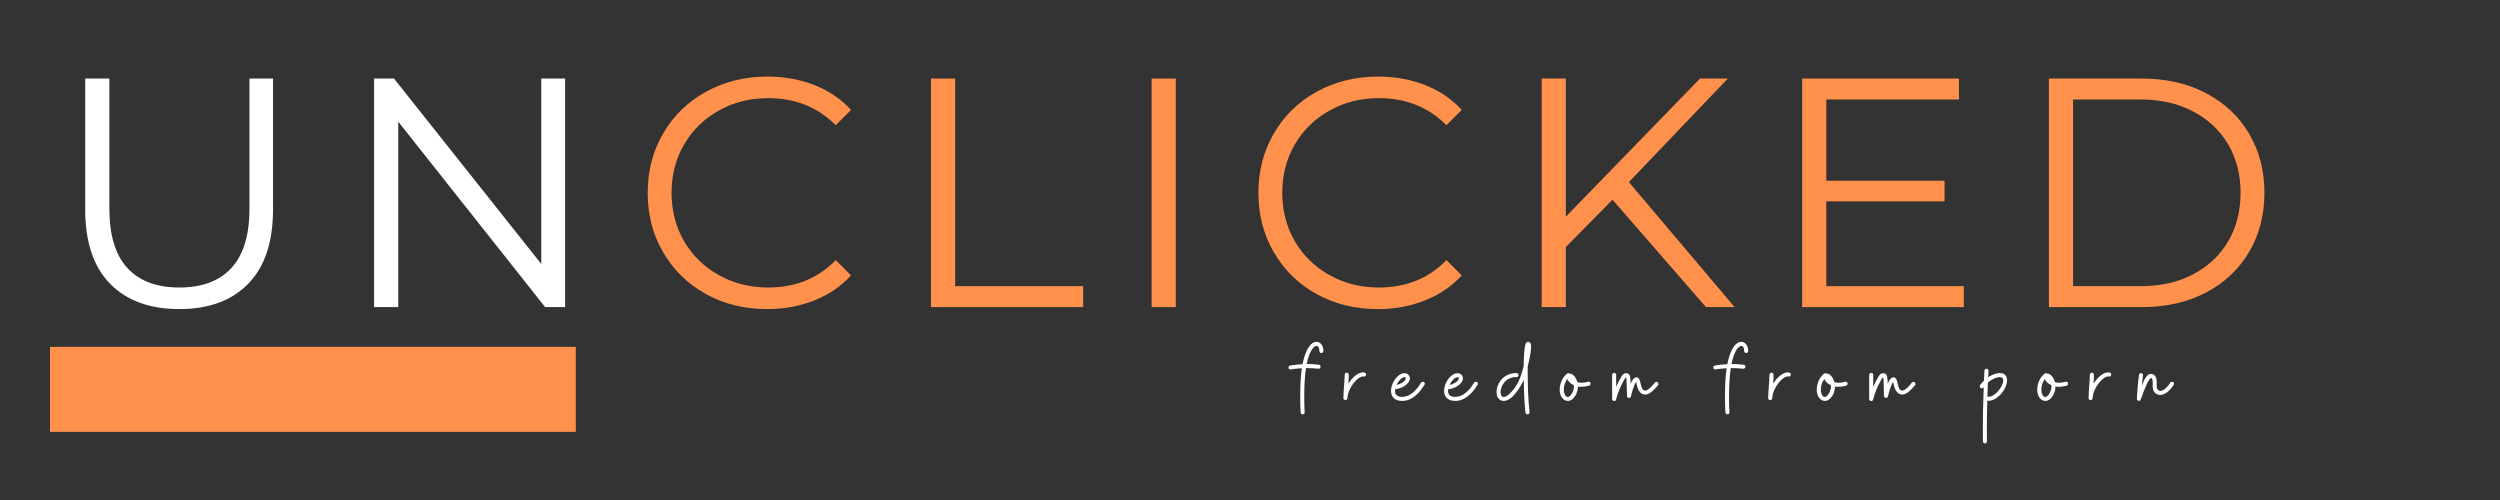
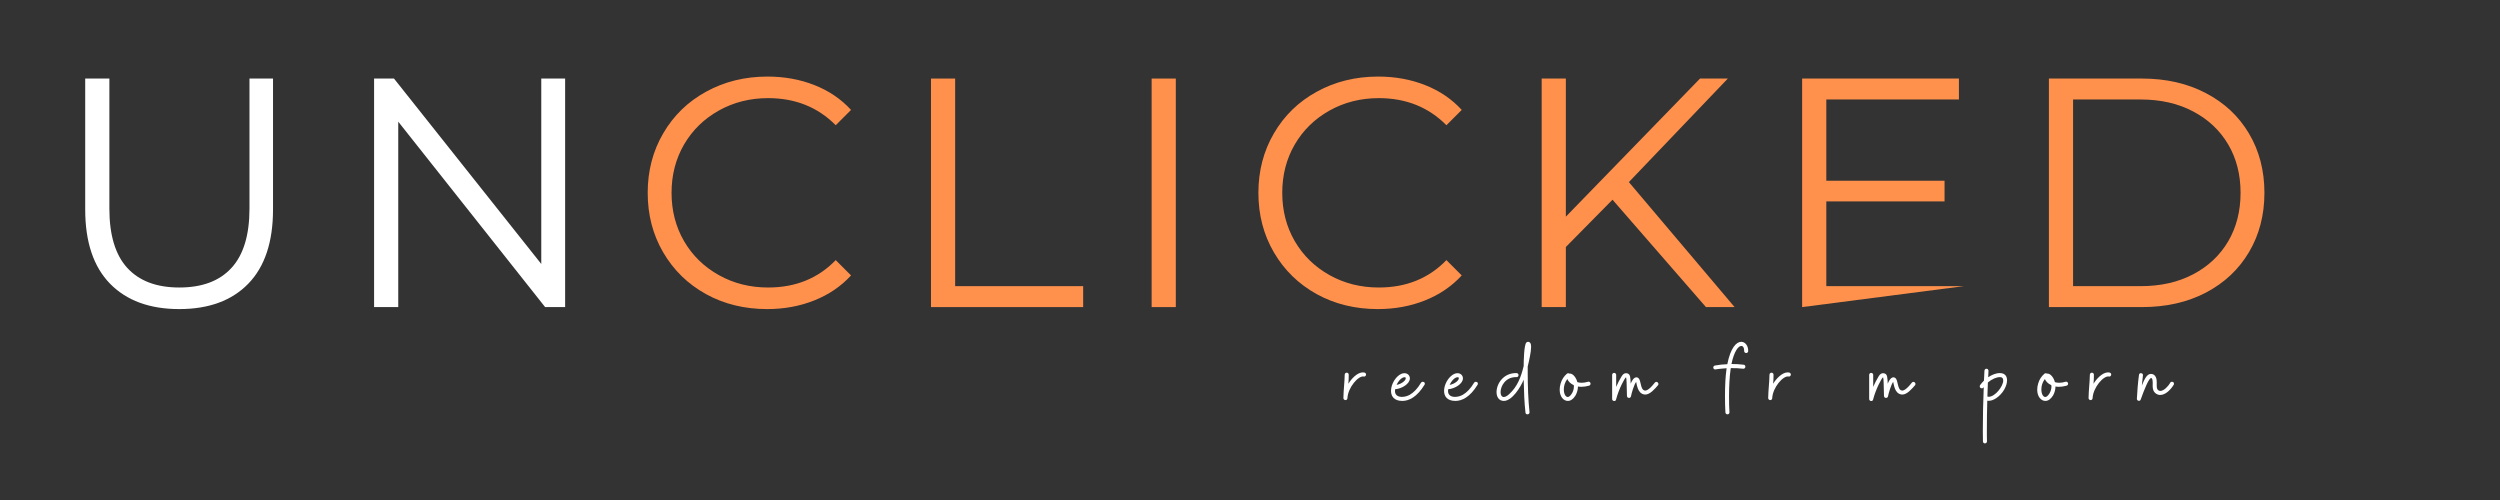
<svg xmlns="http://www.w3.org/2000/svg" width="500" zoomAndPan="magnify" viewBox="0 0 375 75" height="100" preserveAspectRatio="xMidYMid meet" version="1.0">
  <rect x="0" y="0" width="375" height="75" fill="#333333" stroke="none" />
  <defs>
    <g />
  </defs>
  <g fill="#ffffff" fill-opacity="1">
    <g transform="translate(7.5, 46.064)">
      <g>
        <path d="M 19.391 0.297 C 14.953 0.297 11.488 -0.973 9 -3.516 C 6.52 -6.066 5.281 -9.773 5.281 -14.641 L 5.281 -34.281 L 8.906 -34.281 L 8.906 -14.781 C 8.906 -10.801 9.801 -7.832 11.594 -5.875 C 13.395 -3.914 15.992 -2.938 19.391 -2.938 C 22.816 -2.938 25.426 -3.914 27.219 -5.875 C 29.02 -7.832 29.922 -10.801 29.922 -14.781 L 29.922 -34.281 L 33.453 -34.281 L 33.453 -14.641 C 33.453 -9.773 32.219 -6.066 29.75 -3.516 C 27.281 -0.973 23.828 0.297 19.391 0.297 Z M 19.391 0.297 " />
      </g>
    </g>
  </g>
  <g fill="#ffffff" fill-opacity="1">
    <g transform="translate(50.535, 46.064)">
      <g>
        <path d="M 34.234 -34.281 L 34.234 0 L 31.234 0 L 9.203 -27.812 L 9.203 0 L 5.578 0 L 5.578 -34.281 L 8.562 -34.281 L 30.656 -6.469 L 30.656 -34.281 Z M 34.234 -34.281 " />
      </g>
    </g>
  </g>
  <g fill="#ff914d" fill-opacity="1">
    <g transform="translate(94.608, 46.064)">
      <g>
        <path d="M 20.469 0.297 C 17.07 0.297 14.008 -0.453 11.281 -1.953 C 8.562 -3.461 6.426 -5.547 4.875 -8.203 C 3.32 -10.859 2.547 -13.836 2.547 -17.141 C 2.547 -20.43 3.32 -23.406 4.875 -26.062 C 6.426 -28.727 8.57 -30.812 11.312 -32.312 C 14.051 -33.82 17.117 -34.578 20.516 -34.578 C 23.066 -34.578 25.414 -34.148 27.562 -33.297 C 29.719 -32.453 31.547 -31.211 33.047 -29.578 L 30.75 -27.281 C 28.07 -29.988 24.691 -31.344 20.609 -31.344 C 17.898 -31.344 15.438 -30.723 13.219 -29.484 C 11 -28.242 9.258 -26.547 8 -24.391 C 6.75 -22.234 6.125 -19.816 6.125 -17.141 C 6.125 -14.461 6.75 -12.047 8 -9.891 C 9.258 -7.734 11 -6.035 13.219 -4.797 C 15.438 -3.555 17.898 -2.938 20.609 -2.938 C 24.723 -2.938 28.102 -4.305 30.75 -7.047 L 33.047 -4.75 C 31.547 -3.113 29.707 -1.863 27.531 -1 C 25.363 -0.133 23.008 0.297 20.469 0.297 Z M 20.469 0.297 " />
      </g>
    </g>
  </g>
  <g fill="#ff914d" fill-opacity="1">
    <g transform="translate(134.07, 46.064)">
      <g>
        <path d="M 5.578 -34.281 L 9.203 -34.281 L 9.203 -3.141 L 28.406 -3.141 L 28.406 0 L 5.578 0 Z M 5.578 -34.281 " />
      </g>
    </g>
  </g>
  <g fill="#ff914d" fill-opacity="1">
    <g transform="translate(167.167, 46.064)">
      <g>
        <path d="M 5.578 -34.281 L 9.203 -34.281 L 9.203 0 L 5.578 0 Z M 5.578 -34.281 " />
      </g>
    </g>
  </g>
  <g fill="#ff914d" fill-opacity="1">
    <g transform="translate(186.213, 46.064)">
      <g>
        <path d="M 20.469 0.297 C 17.07 0.297 14.008 -0.453 11.281 -1.953 C 8.562 -3.461 6.426 -5.547 4.875 -8.203 C 3.32 -10.859 2.547 -13.836 2.547 -17.141 C 2.547 -20.43 3.32 -23.406 4.875 -26.062 C 6.426 -28.727 8.57 -30.812 11.312 -32.312 C 14.051 -33.82 17.117 -34.578 20.516 -34.578 C 23.066 -34.578 25.414 -34.148 27.562 -33.297 C 29.719 -32.453 31.547 -31.211 33.047 -29.578 L 30.75 -27.281 C 28.07 -29.988 24.691 -31.344 20.609 -31.344 C 17.898 -31.344 15.438 -30.723 13.219 -29.484 C 11 -28.242 9.258 -26.547 8 -24.391 C 6.75 -22.234 6.125 -19.816 6.125 -17.141 C 6.125 -14.461 6.75 -12.047 8 -9.891 C 9.258 -7.734 11 -6.035 13.219 -4.797 C 15.438 -3.555 17.898 -2.938 20.609 -2.938 C 24.723 -2.938 28.102 -4.305 30.75 -7.047 L 33.047 -4.75 C 31.547 -3.113 29.707 -1.863 27.531 -1 C 25.363 -0.133 23.008 0.297 20.469 0.297 Z M 20.469 0.297 " />
      </g>
    </g>
  </g>
  <g fill="#ff914d" fill-opacity="1">
    <g transform="translate(225.674, 46.064)">
      <g>
        <path d="M 16.203 -16.109 L 9.203 -9.016 L 9.203 0 L 5.578 0 L 5.578 -34.281 L 9.203 -34.281 L 9.203 -13.562 L 29.328 -34.281 L 33.5 -34.281 L 18.656 -18.75 L 34.516 0 L 30.219 0 Z M 16.203 -16.109 " />
      </g>
    </g>
  </g>
  <g fill="#ff914d" fill-opacity="1">
    <g transform="translate(264.744, 46.064)">
      <g>
-         <path d="M 29.828 -3.141 L 29.828 0 L 5.578 0 L 5.578 -34.281 L 29.094 -34.281 L 29.094 -31.141 L 9.203 -31.141 L 9.203 -18.953 L 26.938 -18.953 L 26.938 -15.859 L 9.203 -15.859 L 9.203 -3.141 Z M 29.828 -3.141 " />
+         <path d="M 29.828 -3.141 L 5.578 0 L 5.578 -34.281 L 29.094 -34.281 L 29.094 -31.141 L 9.203 -31.141 L 9.203 -18.953 L 26.938 -18.953 L 26.938 -15.859 L 9.203 -15.859 L 9.203 -3.141 Z M 29.828 -3.141 " />
      </g>
    </g>
  </g>
  <g fill="#ff914d" fill-opacity="1">
    <g transform="translate(301.757, 46.064)">
      <g>
        <path d="M 5.578 -34.281 L 19.531 -34.281 C 23.156 -34.281 26.352 -33.551 29.125 -32.094 C 31.906 -30.645 34.062 -28.625 35.594 -26.031 C 37.133 -23.438 37.906 -20.473 37.906 -17.141 C 37.906 -13.805 37.133 -10.844 35.594 -8.25 C 34.062 -5.656 31.906 -3.629 29.125 -2.172 C 26.352 -0.723 23.156 0 19.531 0 L 5.578 0 Z M 19.344 -3.141 C 22.344 -3.141 24.969 -3.734 27.219 -4.922 C 29.477 -6.109 31.227 -7.754 32.469 -9.859 C 33.707 -11.973 34.328 -14.398 34.328 -17.141 C 34.328 -19.879 33.707 -22.301 32.469 -24.406 C 31.227 -26.508 29.477 -28.156 27.219 -29.344 C 24.969 -30.539 22.344 -31.141 19.344 -31.141 L 9.203 -31.141 L 9.203 -3.141 Z M 19.344 -3.141 " />
      </g>
    </g>
  </g>
  <g fill="#ffffff" fill-opacity="1">
    <g transform="translate(86.37, 62.15)">
      <g />
    </g>
  </g>
  <g fill="#ffffff" fill-opacity="1">
    <g transform="translate(93.149, 62.15)">
      <g />
    </g>
  </g>
  <g fill="#ffffff" fill-opacity="1">
    <g transform="translate(99.928, 62.15)">
      <g />
    </g>
  </g>
  <g fill="#ffffff" fill-opacity="1">
    <g transform="translate(106.707, 62.15)">
      <g />
    </g>
  </g>
  <g fill="#ffffff" fill-opacity="1">
    <g transform="translate(113.486, 62.15)">
      <g />
    </g>
  </g>
  <g fill="#ffffff" fill-opacity="1">
    <g transform="translate(120.265, 62.15)">
      <g />
    </g>
  </g>
  <g fill="#ffffff" fill-opacity="1">
    <g transform="translate(127.044, 62.15)">
      <g />
    </g>
  </g>
  <g fill="#ffffff" fill-opacity="1">
    <g transform="translate(133.823, 62.15)">
      <g />
    </g>
  </g>
  <g fill="#ffffff" fill-opacity="1">
    <g transform="translate(140.602, 62.15)">
      <g />
    </g>
  </g>
  <g fill="#ffffff" fill-opacity="1">
    <g transform="translate(147.381, 62.15)">
      <g />
    </g>
  </g>
  <g fill="#ffffff" fill-opacity="1">
    <g transform="translate(154.16, 62.15)">
      <g />
    </g>
  </g>
  <g fill="#ffffff" fill-opacity="1">
    <g transform="translate(160.938, 62.15)">
      <g />
    </g>
  </g>
  <g fill="#ffffff" fill-opacity="1">
    <g transform="translate(167.717, 62.15)">
      <g />
    </g>
  </g>
  <g fill="#ffffff" fill-opacity="1">
    <g transform="translate(174.496, 62.15)">
      <g />
    </g>
  </g>
  <g fill="#ffffff" fill-opacity="1">
    <g transform="translate(181.275, 62.15)">
      <g />
    </g>
  </g>
  <g fill="#ffffff" fill-opacity="1">
    <g transform="translate(188.054, 62.15)">
      <g />
    </g>
  </g>
  <g fill="#ffffff" fill-opacity="1">
    <g transform="translate(194.837, 62.15)">
      <g>
+         </g>
+     </g>
+   </g>
+   <g fill="#ffffff" fill-opacity="1">
+     <g transform="translate(201.51, 62.15)">
+       <g>
+         <path d="M 0.301 -2.133 C 0.469 -2.133 0.605 -2.254 0.605 -2.422 C 0.68 -4.039 2.254 -5.824 3.043 -5.676 C 3.207 -5.629 3.344 -5.734 3.391 -5.902 C 3.434 -6.066 3.328 -6.219 3.164 -6.266 C 3.055 -6.277 2.98 -6.293 2.922 -6.293 C 2.074 -6.293 1.18 -5.312 0.742 -4.586 C 0.785 -5.023 0.801 -5.477 0.801 -5.945 C 0.801 -6.113 0.664 -6.25 0.5 -6.25 C 0.332 -6.25 0.195 -6.113 0.195 -5.945 C 0.18 -4.797 0.016 -3.633 0 -2.438 C 0 -2.27 0.137 -2.148 0.301 -2.133 Z M 0.301 -2.133 " />
+       </g>
+     </g>
+   </g>
+   <g fill="#ffffff" fill-opacity="1">
+     <g transform="translate(208.758, 62.15)">
+       <g>
+         <path d="M 1.59 -2.012 C 2.57 -2.012 3.781 -2.57 4.918 -4.434 C 4.949 -4.48 4.965 -4.523 4.965 -4.586 C 4.965 -4.723 4.918 -4.797 4.812 -4.844 C 4.766 -4.871 4.707 -4.887 4.66 -4.887 C 4.555 -4.887 4.465 -4.844 4.402 -4.75 C 3.875 -3.859 3.297 -3.27 2.691 -2.922 C 2.344 -2.738 1.938 -2.617 1.527 -2.617 C 0.969 -2.617 0.484 -2.859 0.484 -3.512 C 0.484 -3.586 0.5 -3.66 0.516 -3.766 C 1.527 -3.844 2.723 -4.586 2.723 -5.387 C 2.723 -5.824 2.391 -6.172 1.906 -6.172 C 1.605 -6.172 1.242 -6.039 0.863 -5.676 C 0.273 -5.113 -0.105 -4.25 -0.105 -3.512 C -0.105 -2.707 0.363 -2.012 1.59 -2.012 Z M 0.727 -4.418 C 1.137 -5.266 1.633 -5.566 1.922 -5.566 C 2.027 -5.566 2.09 -5.539 2.102 -5.461 C 2.18 -5.113 1.469 -4.539 0.727 -4.418 Z M 0.727 -4.418 " />
+       </g>
+     </g>
+   </g>
+   <g fill="#ffffff" fill-opacity="1">
+     <g transform="translate(216.717, 62.15)">
+       <g>
+         <path d="M 1.59 -2.012 C 2.57 -2.012 3.781 -2.57 4.918 -4.434 C 4.949 -4.48 4.965 -4.523 4.965 -4.586 C 4.965 -4.723 4.918 -4.797 4.812 -4.844 C 4.766 -4.871 4.707 -4.887 4.66 -4.887 C 4.555 -4.887 4.465 -4.844 4.402 -4.75 C 3.875 -3.859 3.297 -3.27 2.691 -2.922 C 2.344 -2.738 1.938 -2.617 1.527 -2.617 C 0.969 -2.617 0.484 -2.859 0.484 -3.512 C 0.484 -3.586 0.5 -3.66 0.516 -3.766 C 1.527 -3.844 2.723 -4.586 2.723 -5.387 C 2.723 -5.824 2.391 -6.172 1.906 -6.172 C 1.605 -6.172 1.242 -6.039 0.863 -5.676 C 0.273 -5.113 -0.105 -4.25 -0.105 -3.512 C -0.105 -2.707 0.363 -2.012 1.59 -2.012 Z M 0.727 -4.418 C 1.137 -5.266 1.633 -5.566 1.922 -5.566 C 2.027 -5.566 2.09 -5.539 2.102 -5.461 C 2.18 -5.113 1.469 -4.539 0.727 -4.418 Z M 0.727 -4.418 " />
+       </g>
+     </g>
+   </g>
+   <g fill="#ffffff" fill-opacity="1">
+     <g transform="translate(224.676, 62.15)">
+       <g>
+         <path d="M 4.48 0 C 4.645 -0.016 4.75 -0.137 4.75 -0.301 L 4.75 -0.332 C 4.555 -2.102 4.48 -4.328 4.48 -6.266 L 4.48 -7.172 C 4.676 -7.973 4.992 -9.383 4.992 -10.105 C 4.992 -10.41 4.949 -10.605 4.855 -10.711 C 4.781 -10.82 4.66 -10.879 4.523 -10.879 C 4.418 -10.879 4.328 -10.832 4.266 -10.758 C 3.918 -10.363 3.875 -7.867 3.875 -7.246 C 3.496 -5.66 2.949 -4.145 1.68 -3.012 C 1.375 -2.738 1.121 -2.602 0.895 -2.602 C 0.574 -2.602 0.41 -2.906 0.41 -3.328 C 0.41 -4.25 1.164 -5.629 2.801 -5.582 C 2.965 -5.566 3.102 -5.703 3.102 -5.871 C 3.117 -6.039 2.98 -6.172 2.812 -6.188 C 0.848 -6.234 -0.195 -4.602 -0.195 -3.328 C -0.195 -2.602 0.168 -2.012 0.906 -2.012 C 2.117 -2.012 3.406 -4.039 3.875 -5.191 C 3.918 -3.375 3.98 -1.648 4.145 -0.273 C 4.16 -0.09 4.266 0 4.449 0 Z M 4.48 0 " />
+       </g>
+     </g>
+   </g>
+   <g fill="#ffffff" fill-opacity="1">
+     <g transform="translate(233.921, 62.15)">
+       <g>
+         <path d="M 2.406 -2.828 C 2.633 -3.238 2.77 -3.707 2.77 -4.176 C 2.934 -4.145 3.102 -4.129 3.297 -4.129 C 3.648 -4.129 4.023 -4.191 4.434 -4.297 C 4.586 -4.344 4.66 -4.449 4.66 -4.613 L 4.66 -4.676 C 4.613 -4.797 4.492 -4.902 4.359 -4.902 C 4.312 -4.902 4.328 -4.887 4.281 -4.887 C 3.934 -4.781 3.617 -4.734 3.312 -4.734 C 3.07 -4.734 2.859 -4.781 2.68 -4.828 C 2.559 -5.371 2.059 -6.188 1.484 -6.113 C 1.438 -6.145 1.375 -6.16 1.316 -6.16 C 1.242 -6.16 1.164 -6.145 1.121 -6.098 C 0.68 -5.719 0.348 -5.234 0.18 -4.645 C 0.074 -4.312 0.031 -3.996 0.031 -3.691 C 0.031 -2.664 0.605 -2.012 1.254 -2.012 C 1.664 -2.012 2.059 -2.27 2.406 -2.828 Z M 1.875 -3.148 C 1.648 -2.785 1.438 -2.602 1.242 -2.602 C 0.895 -2.602 0.652 -3.102 0.652 -3.754 C 0.652 -4.238 0.801 -4.812 1.18 -5.297 C 1.316 -4.949 1.648 -4.602 2.148 -4.371 C 2.148 -4.312 2.164 -4.25 2.164 -4.176 C 2.164 -3.797 2.043 -3.434 1.875 -3.148 Z M 1.875 -3.148 " />
+       </g>
+     </g>
+   </g>
+   <g fill="#ffffff" fill-opacity="1">
+     <g transform="translate(241.653, 62.15)">
+       <g>
+         <path d="M 0.469 -1.996 C 0.637 -1.996 0.727 -2.074 0.758 -2.223 C 1.164 -3.797 2.043 -5.445 2.254 -5.566 C 2.359 -5.324 2.332 -4.465 2.391 -2.754 C 2.406 -2.586 2.512 -2.465 2.68 -2.465 C 2.844 -2.453 2.949 -2.543 2.996 -2.707 C 3.07 -3.148 3.449 -4.434 3.766 -4.871 C 3.887 -4.449 3.98 -3.148 4.977 -2.98 C 5.023 -2.98 5.07 -2.965 5.129 -2.965 C 5.855 -2.965 6.551 -3.797 7.051 -4.371 C 7.098 -4.418 7.113 -4.48 7.113 -4.555 C 7.113 -4.66 7.066 -4.734 6.992 -4.797 C 6.945 -4.844 6.883 -4.871 6.809 -4.871 C 6.703 -4.871 6.629 -4.828 6.566 -4.75 C 5.719 -3.66 5.266 -3.527 5.07 -3.57 C 4.344 -3.691 4.57 -5.129 4.07 -5.461 C 3.996 -5.523 3.902 -5.555 3.797 -5.555 C 3.754 -5.555 3.707 -5.555 3.691 -5.539 C 3.434 -5.477 3.176 -5.16 2.949 -4.602 C 2.906 -5.508 2.922 -6.023 2.438 -6.145 C 2.375 -6.16 2.316 -6.172 2.254 -6.172 C 2.059 -6.172 1.801 -6.082 1.574 -5.676 C 1.27 -5.176 1 -4.645 0.773 -4.117 L 0.773 -5.918 C 0.773 -6.082 0.637 -6.219 0.469 -6.219 C 0.301 -6.219 0.168 -6.082 0.168 -5.918 L 0.168 -2.301 C 0.168 -2.133 0.301 -1.996 0.469 -1.996 Z M 0.469 -1.996 " />
+       </g>
+     </g>
+   </g>
+   <g fill="#ffffff" fill-opacity="1">
+     <g transform="translate(251.775, 62.15)">
+       <g />
+     </g>
+   </g>
+   <g fill="#ffffff" fill-opacity="1">
+     <g transform="translate(258.554, 62.15)">
+       <g>
        <path d="M 0.574 0 C 0.742 0 0.863 -0.121 0.863 -0.289 L 0.863 -0.316 C 0.816 -0.922 0.801 -1.754 0.801 -2.664 C 0.801 -4.07 0.863 -5.66 1.059 -6.93 C 1.68 -6.945 2.301 -6.914 2.922 -6.84 C 3.102 -6.824 3.254 -6.961 3.254 -7.141 C 3.254 -7.309 3.148 -7.43 2.98 -7.445 C 2.375 -7.52 1.77 -7.551 1.164 -7.551 C 1.574 -9.504 2.211 -10.258 2.648 -10.258 C 2.906 -10.258 3.086 -9.973 3.07 -9.504 C 3.07 -9.336 3.191 -9.199 3.359 -9.199 C 3.527 -9.184 3.676 -9.32 3.676 -9.488 C 3.691 -10.273 3.238 -10.879 2.633 -10.879 C 1.906 -10.879 1.027 -9.988 0.543 -7.52 C -0.074 -7.504 -0.695 -7.43 -1.301 -7.324 C -1.469 -7.293 -1.559 -7.188 -1.559 -7.02 L -1.559 -6.977 C -1.527 -6.809 -1.422 -6.734 -1.254 -6.734 C -1.09 -6.75 -0.922 -6.777 -0.742 -6.809 C -0.422 -6.855 0 -6.871 0.438 -6.914 C 0.258 -5.703 0.195 -4.191 0.195 -2.738 C 0.195 -1.848 0.211 -1 0.258 -0.289 C 0.273 -0.121 0.395 0 0.559 0 Z M 0.574 0 " />
      </g>
    </g>
  </g>
  <g fill="#ffffff" fill-opacity="1">
-     <g transform="translate(201.51, 62.15)">
+     <g transform="translate(265.228, 62.15)">
      <g>
        <path d="M 0.301 -2.133 C 0.469 -2.133 0.605 -2.254 0.605 -2.422 C 0.68 -4.039 2.254 -5.824 3.043 -5.676 C 3.207 -5.629 3.344 -5.734 3.391 -5.902 C 3.434 -6.066 3.328 -6.219 3.164 -6.266 C 3.055 -6.277 2.98 -6.293 2.922 -6.293 C 2.074 -6.293 1.18 -5.312 0.742 -4.586 C 0.785 -5.023 0.801 -5.477 0.801 -5.945 C 0.801 -6.113 0.664 -6.25 0.5 -6.25 C 0.332 -6.25 0.195 -6.113 0.195 -5.945 C 0.18 -4.797 0.016 -3.633 0 -2.438 C 0 -2.27 0.137 -2.148 0.301 -2.133 Z M 0.301 -2.133 " />
      </g>
    </g>
  </g>
  <g fill="#ffffff" fill-opacity="1">
-     <g transform="translate(208.758, 62.15)">
-       <g>
-         <path d="M 1.59 -2.012 C 2.57 -2.012 3.781 -2.57 4.918 -4.434 C 4.949 -4.48 4.965 -4.523 4.965 -4.586 C 4.965 -4.723 4.918 -4.797 4.812 -4.844 C 4.766 -4.871 4.707 -4.887 4.66 -4.887 C 4.555 -4.887 4.465 -4.844 4.402 -4.75 C 3.875 -3.859 3.297 -3.27 2.691 -2.922 C 2.344 -2.738 1.938 -2.617 1.527 -2.617 C 0.969 -2.617 0.484 -2.859 0.484 -3.512 C 0.484 -3.586 0.5 -3.66 0.516 -3.766 C 1.527 -3.844 2.723 -4.586 2.723 -5.387 C 2.723 -5.824 2.391 -6.172 1.906 -6.172 C 1.605 -6.172 1.242 -6.039 0.863 -5.676 C 0.273 -5.113 -0.105 -4.25 -0.105 -3.512 C -0.105 -2.707 0.363 -2.012 1.59 -2.012 Z M 0.727 -4.418 C 1.137 -5.266 1.633 -5.566 1.922 -5.566 C 2.027 -5.566 2.09 -5.539 2.102 -5.461 C 2.18 -5.113 1.469 -4.539 0.727 -4.418 Z M 0.727 -4.418 " />
-       </g>
-     </g>
-   </g>
-   <g fill="#ffffff" fill-opacity="1">
-     <g transform="translate(216.717, 62.15)">
-       <g>
-         <path d="M 1.59 -2.012 C 2.57 -2.012 3.781 -2.57 4.918 -4.434 C 4.949 -4.48 4.965 -4.523 4.965 -4.586 C 4.965 -4.723 4.918 -4.797 4.812 -4.844 C 4.766 -4.871 4.707 -4.887 4.66 -4.887 C 4.555 -4.887 4.465 -4.844 4.402 -4.75 C 3.875 -3.859 3.297 -3.27 2.691 -2.922 C 2.344 -2.738 1.938 -2.617 1.527 -2.617 C 0.969 -2.617 0.484 -2.859 0.484 -3.512 C 0.484 -3.586 0.5 -3.66 0.516 -3.766 C 1.527 -3.844 2.723 -4.586 2.723 -5.387 C 2.723 -5.824 2.391 -6.172 1.906 -6.172 C 1.605 -6.172 1.242 -6.039 0.863 -5.676 C 0.273 -5.113 -0.105 -4.25 -0.105 -3.512 C -0.105 -2.707 0.363 -2.012 1.59 -2.012 Z M 0.727 -4.418 C 1.137 -5.266 1.633 -5.566 1.922 -5.566 C 2.027 -5.566 2.09 -5.539 2.102 -5.461 C 2.18 -5.113 1.469 -4.539 0.727 -4.418 Z M 0.727 -4.418 " />
-       </g>
-     </g>
-   </g>
-   <g fill="#ffffff" fill-opacity="1">
-     <g transform="translate(224.676, 62.15)">
-       <g>
-         <path d="M 4.48 0 C 4.645 -0.016 4.75 -0.137 4.75 -0.301 L 4.75 -0.332 C 4.555 -2.102 4.48 -4.328 4.48 -6.266 L 4.48 -7.172 C 4.676 -7.973 4.992 -9.383 4.992 -10.105 C 4.992 -10.41 4.949 -10.605 4.855 -10.711 C 4.781 -10.82 4.66 -10.879 4.523 -10.879 C 4.418 -10.879 4.328 -10.832 4.266 -10.758 C 3.918 -10.363 3.875 -7.867 3.875 -7.246 C 3.496 -5.66 2.949 -4.145 1.68 -3.012 C 1.375 -2.738 1.121 -2.602 0.895 -2.602 C 0.574 -2.602 0.41 -2.906 0.41 -3.328 C 0.41 -4.25 1.164 -5.629 2.801 -5.582 C 2.965 -5.566 3.102 -5.703 3.102 -5.871 C 3.117 -6.039 2.98 -6.172 2.812 -6.188 C 0.848 -6.234 -0.195 -4.602 -0.195 -3.328 C -0.195 -2.602 0.168 -2.012 0.906 -2.012 C 2.117 -2.012 3.406 -4.039 3.875 -5.191 C 3.918 -3.375 3.98 -1.648 4.145 -0.273 C 4.16 -0.09 4.266 0 4.449 0 Z M 4.48 0 " />
-       </g>
-     </g>
-   </g>
-   <g fill="#ffffff" fill-opacity="1">
-     <g transform="translate(233.921, 62.15)">
+     <g transform="translate(272.475, 62.15)">
+       <g>
+         </g>
+     </g>
+   </g>
+   <g fill="#ffffff" fill-opacity="1">
+     <g transform="translate(280.208, 62.15)">
+       <g>
+         <path d="M 0.469 -1.996 C 0.637 -1.996 0.727 -2.074 0.758 -2.223 C 1.164 -3.797 2.043 -5.445 2.254 -5.566 C 2.359 -5.324 2.332 -4.465 2.391 -2.754 C 2.406 -2.586 2.512 -2.465 2.68 -2.465 C 2.844 -2.453 2.949 -2.543 2.996 -2.707 C 3.07 -3.148 3.449 -4.434 3.766 -4.871 C 3.887 -4.449 3.98 -3.148 4.977 -2.98 C 5.023 -2.98 5.07 -2.965 5.129 -2.965 C 5.855 -2.965 6.551 -3.797 7.051 -4.371 C 7.098 -4.418 7.113 -4.48 7.113 -4.555 C 7.113 -4.66 7.066 -4.734 6.992 -4.797 C 6.945 -4.844 6.883 -4.871 6.809 -4.871 C 6.703 -4.871 6.629 -4.828 6.566 -4.75 C 5.719 -3.66 5.266 -3.527 5.07 -3.57 C 4.344 -3.691 4.57 -5.129 4.07 -5.461 C 3.996 -5.523 3.902 -5.555 3.797 -5.555 C 3.754 -5.555 3.707 -5.555 3.691 -5.539 C 3.434 -5.477 3.176 -5.16 2.949 -4.602 C 2.906 -5.508 2.922 -6.023 2.438 -6.145 C 2.375 -6.16 2.316 -6.172 2.254 -6.172 C 2.059 -6.172 1.801 -6.082 1.574 -5.676 C 1.27 -5.176 1 -4.645 0.773 -4.117 L 0.773 -5.918 C 0.773 -6.082 0.637 -6.219 0.469 -6.219 C 0.301 -6.219 0.168 -6.082 0.168 -5.918 L 0.168 -2.301 C 0.168 -2.133 0.301 -1.996 0.469 -1.996 Z M 0.469 -1.996 " />
+       </g>
+     </g>
+   </g>
+   <g fill="#ffffff" fill-opacity="1">
+     <g transform="translate(290.33, 62.15)">
+       <g />
+     </g>
+   </g>
+   <g fill="#ffffff" fill-opacity="1">
+     <g transform="translate(297.109, 62.15)">
+       <g>
+         <path d="M 0.637 4.359 C 0.801 4.359 0.938 4.223 0.938 4.055 C 0.922 3.766 0.922 3.496 0.922 3.207 L 0.922 2.359 C 0.922 0.895 0.938 -0.543 0.984 -2.043 C 1.027 -2.027 1.105 -2.027 1.195 -2.027 C 1.605 -2.027 1.996 -2.211 2.344 -2.438 C 3.344 -3.117 3.949 -4.266 3.949 -5.098 C 3.949 -5.719 3.633 -6.188 2.859 -6.188 C 2.27 -6.188 1.648 -5.918 1.121 -5.566 L 1.164 -6.52 C 1.164 -6.688 1.043 -6.84 0.879 -6.84 C 0.711 -6.855 0.574 -6.719 0.559 -6.551 C 0.516 -6.051 0.531 -5.555 0.484 -5.055 C 0.258 -4.828 0.059 -4.602 -0.105 -4.371 C -0.137 -4.312 -0.152 -4.25 -0.152 -4.207 C -0.152 -4.102 -0.105 -4.008 -0.016 -3.949 C 0.031 -3.918 0.09 -3.902 0.168 -3.902 C 0.273 -3.902 0.363 -3.949 0.41 -4.023 L 0.453 -4.102 C 0.363 -1.891 0.316 0.289 0.316 2.422 C 0.316 2.965 0.332 3.527 0.332 4.07 C 0.332 4.238 0.469 4.359 0.637 4.359 Z M 1 -2.664 C 1.043 -3.375 1.027 -4.07 1.074 -4.781 C 1.695 -5.312 2.391 -5.582 2.859 -5.582 C 3.027 -5.582 3.148 -5.555 3.223 -5.477 C 3.328 -5.387 3.375 -5.25 3.375 -5.07 C 3.375 -4.207 2.164 -2.633 1.195 -2.633 C 1.148 -2.633 1.074 -2.648 1 -2.664 Z M 1 -2.664 " />
+       </g>
+     </g>
+   </g>
+   <g fill="#ffffff" fill-opacity="1">
+     <g transform="translate(305.552, 62.15)">
      <g>
        <path d="M 2.406 -2.828 C 2.633 -3.238 2.77 -3.707 2.77 -4.176 C 2.934 -4.145 3.102 -4.129 3.297 -4.129 C 3.648 -4.129 4.023 -4.191 4.434 -4.297 C 4.586 -4.344 4.66 -4.449 4.66 -4.613 L 4.66 -4.676 C 4.613 -4.797 4.492 -4.902 4.359 -4.902 C 4.312 -4.902 4.328 -4.887 4.281 -4.887 C 3.934 -4.781 3.617 -4.734 3.312 -4.734 C 3.07 -4.734 2.859 -4.781 2.68 -4.828 C 2.559 -5.371 2.059 -6.188 1.484 -6.113 C 1.438 -6.145 1.375 -6.16 1.316 -6.16 C 1.242 -6.16 1.164 -6.145 1.121 -6.098 C 0.68 -5.719 0.348 -5.234 0.18 -4.645 C 0.074 -4.312 0.031 -3.996 0.031 -3.691 C 0.031 -2.664 0.605 -2.012 1.254 -2.012 C 1.664 -2.012 2.059 -2.27 2.406 -2.828 Z M 1.875 -3.148 C 1.648 -2.785 1.438 -2.602 1.242 -2.602 C 0.895 -2.602 0.652 -3.102 0.652 -3.754 C 0.652 -4.238 0.801 -4.812 1.18 -5.297 C 1.316 -4.949 1.648 -4.602 2.148 -4.371 C 2.148 -4.312 2.164 -4.25 2.164 -4.176 C 2.164 -3.797 2.043 -3.434 1.875 -3.148 Z M 1.875 -3.148 " />
      </g>
    </g>
  </g>
  <g fill="#ffffff" fill-opacity="1">
-     <g transform="translate(241.653, 62.15)">
-       <g>
-         <path d="M 0.469 -1.996 C 0.637 -1.996 0.727 -2.074 0.758 -2.223 C 1.164 -3.797 2.043 -5.445 2.254 -5.566 C 2.359 -5.324 2.332 -4.465 2.391 -2.754 C 2.406 -2.586 2.512 -2.465 2.68 -2.465 C 2.844 -2.453 2.949 -2.543 2.996 -2.707 C 3.07 -3.148 3.449 -4.434 3.766 -4.871 C 3.887 -4.449 3.98 -3.148 4.977 -2.98 C 5.023 -2.98 5.07 -2.965 5.129 -2.965 C 5.855 -2.965 6.551 -3.797 7.051 -4.371 C 7.098 -4.418 7.113 -4.48 7.113 -4.555 C 7.113 -4.66 7.066 -4.734 6.992 -4.797 C 6.945 -4.844 6.883 -4.871 6.809 -4.871 C 6.703 -4.871 6.629 -4.828 6.566 -4.75 C 5.719 -3.66 5.266 -3.527 5.07 -3.57 C 4.344 -3.691 4.57 -5.129 4.07 -5.461 C 3.996 -5.523 3.902 -5.555 3.797 -5.555 C 3.754 -5.555 3.707 -5.555 3.691 -5.539 C 3.434 -5.477 3.176 -5.16 2.949 -4.602 C 2.906 -5.508 2.922 -6.023 2.438 -6.145 C 2.375 -6.16 2.316 -6.172 2.254 -6.172 C 2.059 -6.172 1.801 -6.082 1.574 -5.676 C 1.27 -5.176 1 -4.645 0.773 -4.117 L 0.773 -5.918 C 0.773 -6.082 0.637 -6.219 0.469 -6.219 C 0.301 -6.219 0.168 -6.082 0.168 -5.918 L 0.168 -2.301 C 0.168 -2.133 0.301 -1.996 0.469 -1.996 Z M 0.469 -1.996 " />
-       </g>
-     </g>
-   </g>
-   <g fill="#ffffff" fill-opacity="1">
-     <g transform="translate(251.775, 62.15)">
-       <g />
-     </g>
-   </g>
-   <g fill="#ffffff" fill-opacity="1">
-     <g transform="translate(258.554, 62.15)">
-       <g>
-         <path d="M 0.574 0 C 0.742 0 0.863 -0.121 0.863 -0.289 L 0.863 -0.316 C 0.816 -0.922 0.801 -1.754 0.801 -2.664 C 0.801 -4.07 0.863 -5.66 1.059 -6.93 C 1.68 -6.945 2.301 -6.914 2.922 -6.84 C 3.102 -6.824 3.254 -6.961 3.254 -7.141 C 3.254 -7.309 3.148 -7.43 2.98 -7.445 C 2.375 -7.52 1.77 -7.551 1.164 -7.551 C 1.574 -9.504 2.211 -10.258 2.648 -10.258 C 2.906 -10.258 3.086 -9.973 3.07 -9.504 C 3.07 -9.336 3.191 -9.199 3.359 -9.199 C 3.527 -9.184 3.676 -9.32 3.676 -9.488 C 3.691 -10.273 3.238 -10.879 2.633 -10.879 C 1.906 -10.879 1.027 -9.988 0.543 -7.52 C -0.074 -7.504 -0.695 -7.43 -1.301 -7.324 C -1.469 -7.293 -1.559 -7.188 -1.559 -7.02 L -1.559 -6.977 C -1.527 -6.809 -1.422 -6.734 -1.254 -6.734 C -1.09 -6.75 -0.922 -6.777 -0.742 -6.809 C -0.422 -6.855 0 -6.871 0.438 -6.914 C 0.258 -5.703 0.195 -4.191 0.195 -2.738 C 0.195 -1.848 0.211 -1 0.258 -0.289 C 0.273 -0.121 0.395 0 0.559 0 Z M 0.574 0 " />
-       </g>
-     </g>
-   </g>
-   <g fill="#ffffff" fill-opacity="1">
-     <g transform="translate(265.228, 62.15)">
+     <g transform="translate(313.284, 62.15)">
      <g>
        <path d="M 0.301 -2.133 C 0.469 -2.133 0.605 -2.254 0.605 -2.422 C 0.68 -4.039 2.254 -5.824 3.043 -5.676 C 3.207 -5.629 3.344 -5.734 3.391 -5.902 C 3.434 -6.066 3.328 -6.219 3.164 -6.266 C 3.055 -6.277 2.98 -6.293 2.922 -6.293 C 2.074 -6.293 1.18 -5.312 0.742 -4.586 C 0.785 -5.023 0.801 -5.477 0.801 -5.945 C 0.801 -6.113 0.664 -6.25 0.5 -6.25 C 0.332 -6.25 0.195 -6.113 0.195 -5.945 C 0.18 -4.797 0.016 -3.633 0 -2.438 C 0 -2.27 0.137 -2.148 0.301 -2.133 Z M 0.301 -2.133 " />
      </g>
    </g>
  </g>
  <g fill="#ffffff" fill-opacity="1">
-     <g transform="translate(272.475, 62.15)">
-       <g>
-         <path d="M 2.406 -2.828 C 2.633 -3.238 2.77 -3.707 2.77 -4.176 C 2.934 -4.145 3.102 -4.129 3.297 -4.129 C 3.648 -4.129 4.023 -4.191 4.434 -4.297 C 4.586 -4.344 4.66 -4.449 4.66 -4.613 L 4.66 -4.676 C 4.613 -4.797 4.492 -4.902 4.359 -4.902 C 4.312 -4.902 4.328 -4.887 4.281 -4.887 C 3.934 -4.781 3.617 -4.734 3.312 -4.734 C 3.07 -4.734 2.859 -4.781 2.68 -4.828 C 2.559 -5.371 2.059 -6.188 1.484 -6.113 C 1.438 -6.145 1.375 -6.16 1.316 -6.16 C 1.242 -6.16 1.164 -6.145 1.121 -6.098 C 0.68 -5.719 0.348 -5.234 0.18 -4.645 C 0.074 -4.312 0.031 -3.996 0.031 -3.691 C 0.031 -2.664 0.605 -2.012 1.254 -2.012 C 1.664 -2.012 2.059 -2.27 2.406 -2.828 Z M 1.875 -3.148 C 1.648 -2.785 1.438 -2.602 1.242 -2.602 C 0.895 -2.602 0.652 -3.102 0.652 -3.754 C 0.652 -4.238 0.801 -4.812 1.18 -5.297 C 1.316 -4.949 1.648 -4.602 2.148 -4.371 C 2.148 -4.312 2.164 -4.25 2.164 -4.176 C 2.164 -3.797 2.043 -3.434 1.875 -3.148 Z M 1.875 -3.148 " />
-       </g>
-     </g>
-   </g>
-   <g fill="#ffffff" fill-opacity="1">
-     <g transform="translate(280.208, 62.15)">
-       <g>
-         <path d="M 0.469 -1.996 C 0.637 -1.996 0.727 -2.074 0.758 -2.223 C 1.164 -3.797 2.043 -5.445 2.254 -5.566 C 2.359 -5.324 2.332 -4.465 2.391 -2.754 C 2.406 -2.586 2.512 -2.465 2.68 -2.465 C 2.844 -2.453 2.949 -2.543 2.996 -2.707 C 3.07 -3.148 3.449 -4.434 3.766 -4.871 C 3.887 -4.449 3.98 -3.148 4.977 -2.98 C 5.023 -2.98 5.07 -2.965 5.129 -2.965 C 5.855 -2.965 6.551 -3.797 7.051 -4.371 C 7.098 -4.418 7.113 -4.48 7.113 -4.555 C 7.113 -4.66 7.066 -4.734 6.992 -4.797 C 6.945 -4.844 6.883 -4.871 6.809 -4.871 C 6.703 -4.871 6.629 -4.828 6.566 -4.75 C 5.719 -3.66 5.266 -3.527 5.07 -3.57 C 4.344 -3.691 4.57 -5.129 4.07 -5.461 C 3.996 -5.523 3.902 -5.555 3.797 -5.555 C 3.754 -5.555 3.707 -5.555 3.691 -5.539 C 3.434 -5.477 3.176 -5.16 2.949 -4.602 C 2.906 -5.508 2.922 -6.023 2.438 -6.145 C 2.375 -6.16 2.316 -6.172 2.254 -6.172 C 2.059 -6.172 1.801 -6.082 1.574 -5.676 C 1.27 -5.176 1 -4.645 0.773 -4.117 L 0.773 -5.918 C 0.773 -6.082 0.637 -6.219 0.469 -6.219 C 0.301 -6.219 0.168 -6.082 0.168 -5.918 L 0.168 -2.301 C 0.168 -2.133 0.301 -1.996 0.469 -1.996 Z M 0.469 -1.996 " />
-       </g>
-     </g>
-   </g>
-   <g fill="#ffffff" fill-opacity="1">
-     <g transform="translate(290.33, 62.15)">
-       <g />
-     </g>
-   </g>
-   <g fill="#ffffff" fill-opacity="1">
-     <g transform="translate(297.109, 62.15)">
-       <g>
-         <path d="M 0.637 4.359 C 0.801 4.359 0.938 4.223 0.938 4.055 C 0.922 3.766 0.922 3.496 0.922 3.207 L 0.922 2.359 C 0.922 0.895 0.938 -0.543 0.984 -2.043 C 1.027 -2.027 1.105 -2.027 1.195 -2.027 C 1.605 -2.027 1.996 -2.211 2.344 -2.438 C 3.344 -3.117 3.949 -4.266 3.949 -5.098 C 3.949 -5.719 3.633 -6.188 2.859 -6.188 C 2.27 -6.188 1.648 -5.918 1.121 -5.566 L 1.164 -6.52 C 1.164 -6.688 1.043 -6.84 0.879 -6.84 C 0.711 -6.855 0.574 -6.719 0.559 -6.551 C 0.516 -6.051 0.531 -5.555 0.484 -5.055 C 0.258 -4.828 0.059 -4.602 -0.105 -4.371 C -0.137 -4.312 -0.152 -4.25 -0.152 -4.207 C -0.152 -4.102 -0.105 -4.008 -0.016 -3.949 C 0.031 -3.918 0.09 -3.902 0.168 -3.902 C 0.273 -3.902 0.363 -3.949 0.41 -4.023 L 0.453 -4.102 C 0.363 -1.891 0.316 0.289 0.316 2.422 C 0.316 2.965 0.332 3.527 0.332 4.07 C 0.332 4.238 0.469 4.359 0.637 4.359 Z M 1 -2.664 C 1.043 -3.375 1.027 -4.07 1.074 -4.781 C 1.695 -5.312 2.391 -5.582 2.859 -5.582 C 3.027 -5.582 3.148 -5.555 3.223 -5.477 C 3.328 -5.387 3.375 -5.25 3.375 -5.07 C 3.375 -4.207 2.164 -2.633 1.195 -2.633 C 1.148 -2.633 1.074 -2.648 1 -2.664 Z M 1 -2.664 " />
-       </g>
-     </g>
-   </g>
-   <g fill="#ffffff" fill-opacity="1">
-     <g transform="translate(305.552, 62.15)">
-       <g>
-         <path d="M 2.406 -2.828 C 2.633 -3.238 2.77 -3.707 2.77 -4.176 C 2.934 -4.145 3.102 -4.129 3.297 -4.129 C 3.648 -4.129 4.023 -4.191 4.434 -4.297 C 4.586 -4.344 4.66 -4.449 4.66 -4.613 L 4.66 -4.676 C 4.613 -4.797 4.492 -4.902 4.359 -4.902 C 4.312 -4.902 4.328 -4.887 4.281 -4.887 C 3.934 -4.781 3.617 -4.734 3.312 -4.734 C 3.07 -4.734 2.859 -4.781 2.68 -4.828 C 2.559 -5.371 2.059 -6.188 1.484 -6.113 C 1.438 -6.145 1.375 -6.16 1.316 -6.16 C 1.242 -6.16 1.164 -6.145 1.121 -6.098 C 0.68 -5.719 0.348 -5.234 0.18 -4.645 C 0.074 -4.312 0.031 -3.996 0.031 -3.691 C 0.031 -2.664 0.605 -2.012 1.254 -2.012 C 1.664 -2.012 2.059 -2.27 2.406 -2.828 Z M 1.875 -3.148 C 1.648 -2.785 1.438 -2.602 1.242 -2.602 C 0.895 -2.602 0.652 -3.102 0.652 -3.754 C 0.652 -4.238 0.801 -4.812 1.18 -5.297 C 1.316 -4.949 1.648 -4.602 2.148 -4.371 C 2.148 -4.312 2.164 -4.25 2.164 -4.176 C 2.164 -3.797 2.043 -3.434 1.875 -3.148 Z M 1.875 -3.148 " />
-       </g>
-     </g>
-   </g>
-   <g fill="#ffffff" fill-opacity="1">
-     <g transform="translate(313.284, 62.15)">
-       <g>
-         <path d="M 0.301 -2.133 C 0.469 -2.133 0.605 -2.254 0.605 -2.422 C 0.68 -4.039 2.254 -5.824 3.043 -5.676 C 3.207 -5.629 3.344 -5.734 3.391 -5.902 C 3.434 -6.066 3.328 -6.219 3.164 -6.266 C 3.055 -6.277 2.98 -6.293 2.922 -6.293 C 2.074 -6.293 1.18 -5.312 0.742 -4.586 C 0.785 -5.023 0.801 -5.477 0.801 -5.945 C 0.801 -6.113 0.664 -6.25 0.5 -6.25 C 0.332 -6.25 0.195 -6.113 0.195 -5.945 C 0.18 -4.797 0.016 -3.633 0 -2.438 C 0 -2.27 0.137 -2.148 0.301 -2.133 Z M 0.301 -2.133 " />
-       </g>
-     </g>
-   </g>
-   <g fill="#ffffff" fill-opacity="1">
    <g transform="translate(320.532, 62.15)">
      <g>
        <path d="M 0.301 -2.027 C 0.438 -2.027 0.531 -2.09 0.574 -2.223 C 1.137 -3.797 1.801 -5.445 2.148 -5.445 C 2.211 -5.445 2.254 -5.402 2.301 -5.297 C 2.344 -5.16 2.375 -4.977 2.375 -4.75 C 2.375 -4.191 2.27 -3.48 2.922 -3.07 C 3.086 -2.965 3.27 -2.906 3.496 -2.906 C 4.297 -2.906 5.07 -3.691 5.523 -4.434 C 5.555 -4.48 5.566 -4.523 5.566 -4.586 C 5.566 -4.707 5.523 -4.797 5.418 -4.844 C 5.371 -4.871 5.312 -4.887 5.25 -4.887 C 5.145 -4.887 5.055 -4.844 5.008 -4.734 C 4.723 -4.238 4.055 -3.512 3.527 -3.512 C 3.418 -3.512 3.328 -3.539 3.254 -3.586 C 2.906 -3.812 2.98 -4.266 2.98 -4.766 C 2.98 -5.023 2.965 -5.297 2.859 -5.539 C 2.723 -5.887 2.438 -6.066 2.117 -6.066 C 1.484 -6.066 1.137 -5.266 0.742 -4.312 C 0.801 -4.902 0.848 -5.402 0.906 -5.824 C 0.953 -5.992 0.816 -6.16 0.652 -6.172 C 0.484 -6.219 0.332 -6.082 0.316 -5.918 C 0.152 -4.75 0.047 -3.312 0 -2.344 C -0.016 -2.18 0.121 -2.027 0.301 -2.027 Z M 0.301 -2.027 " />
      </g>
    </g>
  </g>
-   <path stroke-linecap="butt" transform="matrix(0.75, 0, 0, 0.75, 7.5, 52.028)" fill="none" stroke-linejoin="miter" d="M -0 8.499 L 105.161 8.499 " stroke="#ff914d" stroke-width="17" stroke-opacity="1" stroke-miterlimit="4" />
</svg>